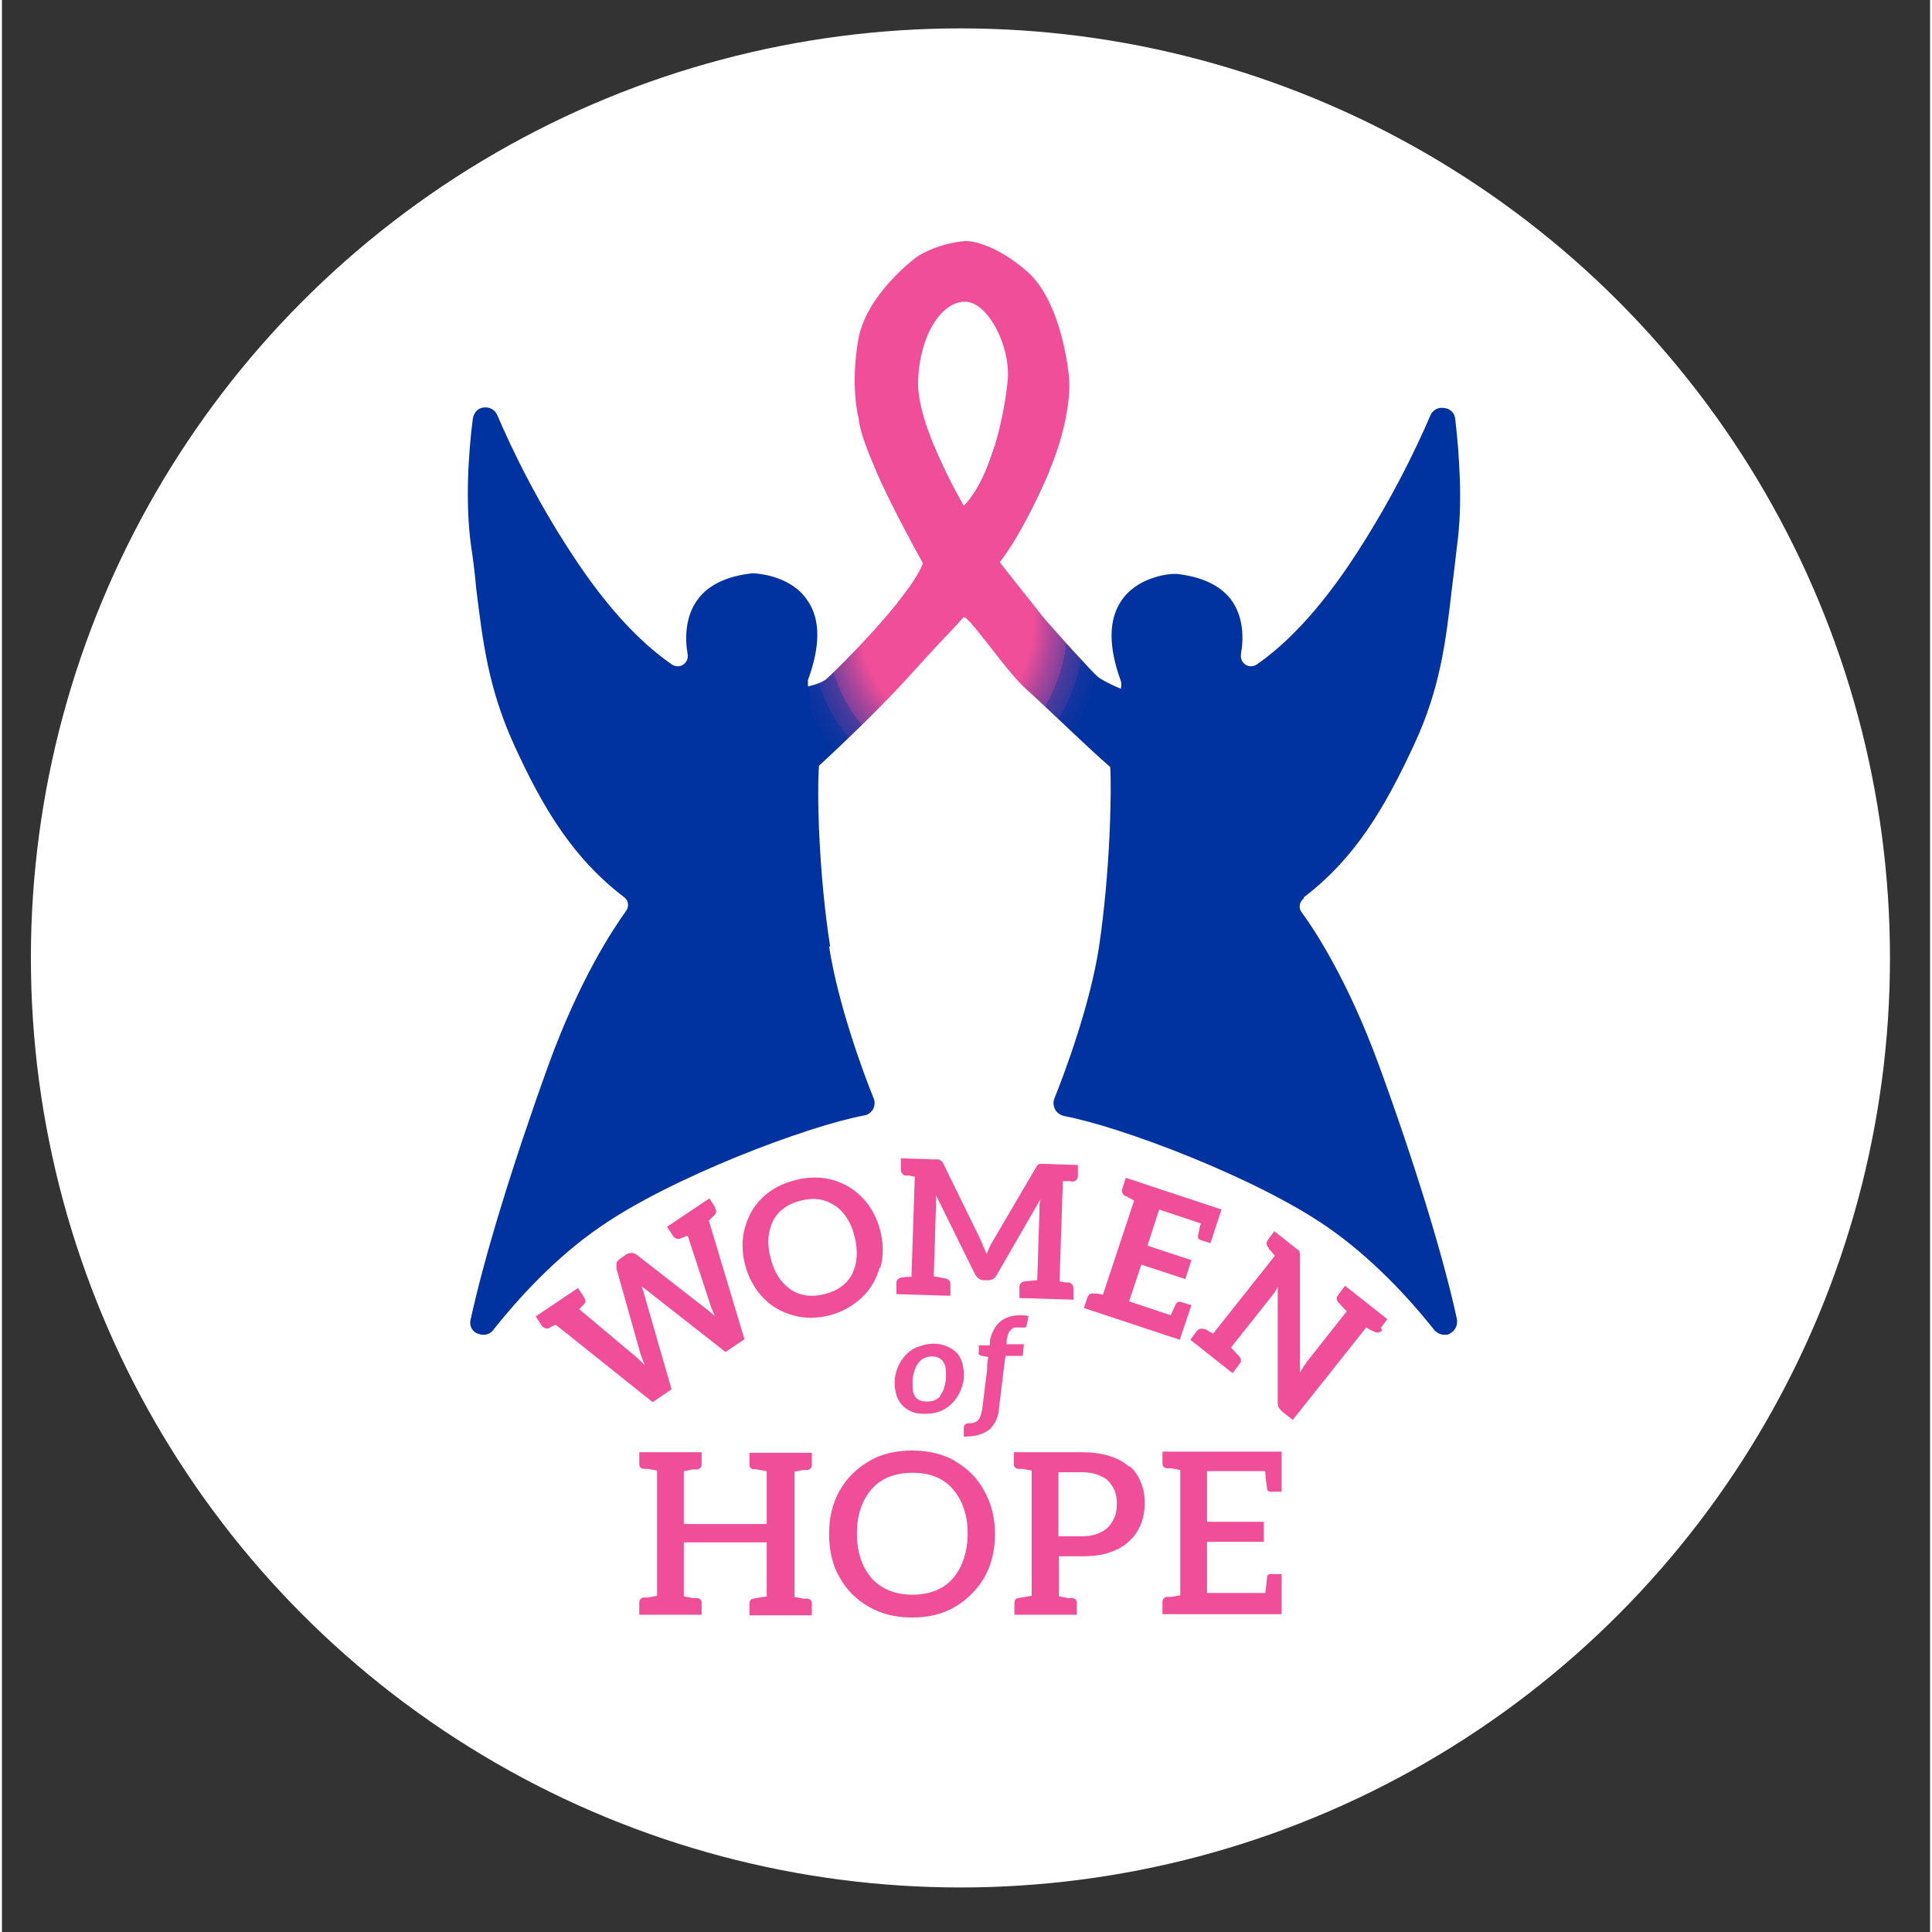
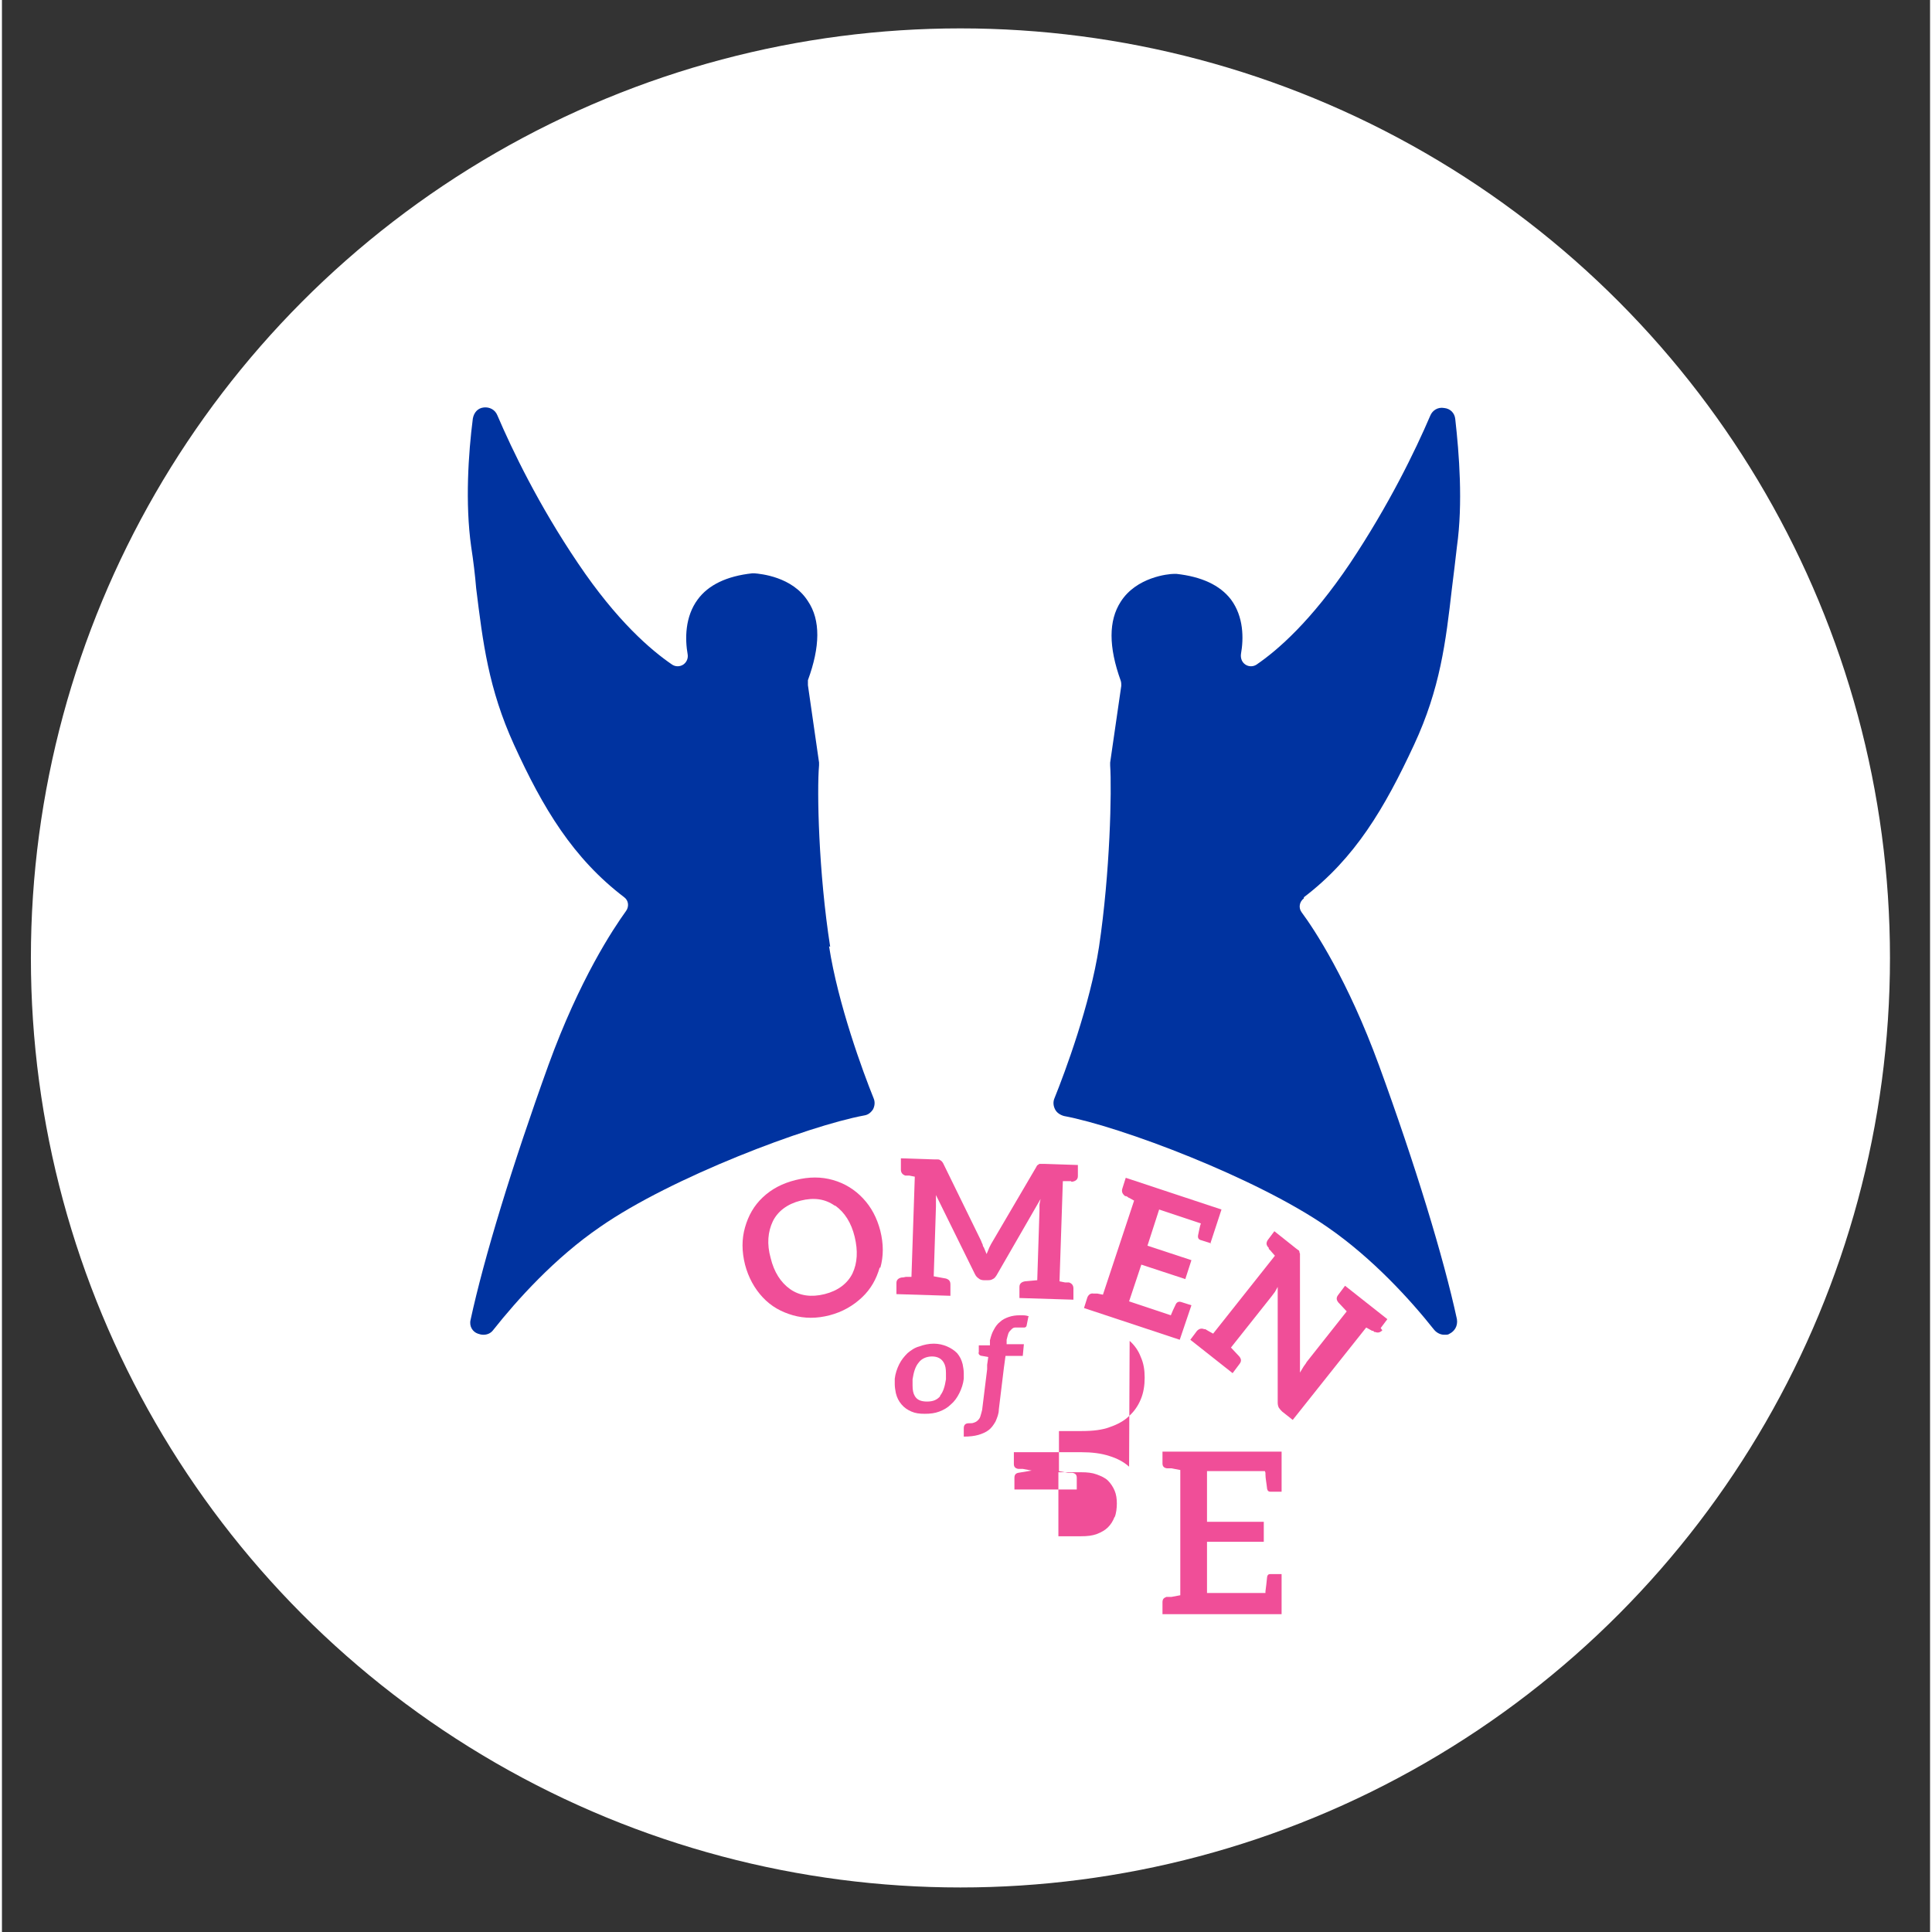
<svg xmlns="http://www.w3.org/2000/svg" id="Layer_1" width="4.8in" height="4.8in" version="1.1" viewBox="0 0 346.4 347.1">
  <rect x="0" y="0" width="346.4" height="347.1" fill="#333333" stroke="none" />
  <defs>
    <style>
      .st0 {
        fill: none;
      }

      .st1 {
        fill: #f04e98;
      }

      .st2 {
        fill: url(#radial-gradient);
      }

      .st3 {
        fill: #fff;
      }

      .st4 {
        fill: #0033a0;
      }

      .st5 {
        clip-path: url(#clippath);
      }
    </style>
    <clipPath id="clippath">
-       <path class="st0" d="M179.3,101.1s7,8.9,8.3,10.4,8.1,9.1,9.3,10.1c1.2,1,5.2,2.6,5.2,2.6l-2.2,14.2c-1.6-1-12-11.1-15.9-14.6-3.9-3.5-10.6-13.8-11.3-12.9-.7.9-3.4,3.6-10.1,11-6.7,7.4-16.6,16.4-16.6,16.4l-2-14.8s2.9-.5,4.1-1.5c1.2-1,15-14.5,17.4-20.8,0,0-11.1-19.6-11.6-26.1,0,0-1.5-5.4-.1-13.8,1.3-8.4,10.5-15.1,10.5-15.1,0,0,3.3-2.4,8.8-2.9,0,0,4.5-.2,11,5.4,6.5,5.6,7.6,19,7.6,19,0,0,.9,6.9-4,18-4.9,11.1-8.4,15.2-8.4,15.2ZM180.7,68.2c.5-5.9-3.5-14-7.7-14s-8.1,6-8.4,14.1c-.4,8.1,8.2,22.6,8.2,22.6,5-5,7.4-16.9,7.9-22.8Z" />
-     </clipPath>
+       </clipPath>
    <radialGradient id="radial-gradient" cx="118.9" cy="243.4" fx="118.9" fy="243.4" r="62" gradientTransform="translate(110.3 -34.3) scale(.5 .6)" gradientUnits="userSpaceOnUse">
      <stop offset=".5" stop-color="#f04e98" />
      <stop offset=".6" stop-color="#b2479a" />
      <stop offset=".7" stop-color="#7c419b" />
      <stop offset=".7" stop-color="#4f3b9d" />
      <stop offset=".8" stop-color="#2d389e" />
      <stop offset=".8" stop-color="#14359f" />
      <stop offset=".9" stop-color="#05339f" />
      <stop offset=".9" stop-color="#0033a0" />
    </radialGradient>
  </defs>
  <circle class="st3" cx="172.2" cy="172.1" r="167" />
  <g class="st5">
    <ellipse class="st2" cx="172.7" cy="118.7" rx="32.5" ry="39" />
    <ellipse class="st1" cx="174.1" cy="76.5" rx="23.4" ry="38.5" />
  </g>
  <g>
    <path class="st4" d="M233.9,161.2c9.2-7,14.5-16,19.8-27.4,4.7-10.1,5.7-18.5,6.8-28.1.3-2.4.6-4.8.9-7.5,1.1-7.8.4-16.7-.3-22.9-.1-1.1-.9-1.9-2-2-1.1-.2-2.1.4-2.5,1.4-2.7,6.3-7.4,16-14.4,26.5-7,10.4-13,15.6-16.8,18.2-.6.4-1.4.4-2,0-.6-.4-.9-1.1-.8-1.9.5-2.8.5-6.7-1.8-9.8-2-2.6-5.3-4.1-9.8-4.6-.1,0-.3,0-.4,0-1.1,0-6.8.6-9.6,5-2.2,3.4-2.2,8.1,0,14.2.1.3.1.6.1.9l-2,13.8c0,.2,0,.3,0,.5.3,4.5,0,19.2-2,32.6-1.6,10.4-6.1,22.5-8,27.2-.3.7-.2,1.4.1,2,.3.6.9,1,1.6,1.2,10.2,1.9,34.6,11.1,47.4,20,8.1,5.6,14.9,13.1,19.1,18.4.5.6,1.2.9,1.8.9s.7,0,1-.2c.8-.4,1.5-1.3,1.3-2.6-2.4-11.1-7.5-27.8-14-45.6-5.6-15.3-11.6-24.4-13.9-27.5-.6-.8-.4-1.9.4-2.5Z" />
    <path class="st4" d="M148.8,170.1c-2.1-13.4-2.4-28.1-2-32.6,0-.2,0-.3,0-.5l-2-13.9c0-.3,0-.6,0-.9,2.2-6,2.3-10.8,0-14.2-2.8-4.4-8.5-4.9-9.6-5-.1,0-.3,0-.4,0-4.6.5-7.9,2.1-9.8,4.7-2.3,3.1-2.3,7.1-1.8,9.9.1.7-.2,1.4-.8,1.8-.6.4-1.4.4-2,0-3.8-2.6-9.9-7.8-16.9-18.2-7.1-10.5-11.8-20.3-14.5-26.6-.4-1-1.4-1.5-2.4-1.4-1.1.1-1.8.9-2,2-.8,6.2-1.4,15.2-.3,23,.4,2.6.7,5.1.9,7.5,1.2,9.7,2.2,18,6.8,28.1,5.2,11.4,10.6,20.4,19.8,27.4.8.6.9,1.7.3,2.5-2.3,3.2-8.3,12.2-13.9,27.6-6.5,18-11.6,34.7-14,45.8-.3,1.2.4,2.2,1.3,2.5.3.1.6.2,1,.2.6,0,1.3-.2,1.8-.9,4.2-5.3,11-12.9,19.2-18.5,12.8-8.9,37.2-18.1,47.4-20,.7-.1,1.2-.5,1.6-1.1.3-.6.4-1.3.1-2-1.9-4.7-6.4-16.9-8-27.3Z" />
  </g>
  <g>
-     <path class="st1" d="M135,263.9l2.4.4v9.5h-14.9v-9.5l1.6-.3c.1,0,.2,0,.3,0,.1,0,.3,0,.4,0h.2c.5-.2.7-.4.7-1v-2.1h-11.2v2.1c0,.5.2.8.8.9h.2c0,0,.2,0,.3,0,0,0,.2,0,.3,0l1.6.3v22.5l-1.6.3c-.1,0-.2,0-.3,0-.1,0-.3,0-.4,0h-.2c-.5.2-.7.4-.7,1v2.1h11.2v-2.1c0-.5-.2-.8-.8-.9h-.2c0,0-.2,0-.3,0,0,0-.2,0-.3,0l-1.6-.3v-9.7h14.9v9.7l-2.4.4c-.5.1-.7.4-.7.9v2.1h11.2v-2.1c0-.5-.2-.8-.8-.9h-.2c0,0-.2,0-.3,0,0,0-.2,0-.3,0l-1.5-.3v-22.5l1.5-.3c.1,0,.2,0,.3,0,.1,0,.3,0,.4,0h.2c.5-.2.7-.4.7-1v-2.1h-11.2v2.1c0,.5.2.8.8.9Z" />
-     <path class="st1" d="M171.3,262.5c-2.3-1.3-4.9-1.9-7.8-1.9s-5.5.6-7.7,1.9c-2.2,1.3-4,3-5.3,5.3-1.3,2.3-1.9,4.9-1.9,7.8s.6,5.6,1.9,7.8c1.3,2.3,3,4,5.3,5.3,2.3,1.3,4.8,1.9,7.7,1.9s5.5-.6,7.7-1.9c2.2-1.3,4-3.1,5.3-5.3,1.3-2.3,1.9-4.9,1.9-7.8s-.6-5.4-1.9-7.7c-1.2-2.3-3-4.1-5.3-5.4ZM170.9,283.5c-1.7,2-4.2,3-7.3,3s-5.6-1-7.4-3c-1.7-2-2.6-4.7-2.6-8s.9-5.9,2.6-7.9c1.7-2,4.2-3,7.4-3s5.6,1,7.3,3c1.7,2,2.6,4.7,2.6,7.9s-.9,5.9-2.5,7.9Z" />
-     <path class="st1" d="M202.5,263.5c-1-.9-2.2-1.5-3.5-1.9-1.5-.5-3.2-.7-5.1-.7h-12.1v2.1c0,.5.2.8.8.9h.2c0,0,.2,0,.3,0,0,0,.2,0,.3,0l1.6.3v22.5l-2.4.4c-.5.1-.7.4-.7.9v2.1h11.2v-2.1c0-.5-.2-.8-.8-.9h-.2c0,0-.2,0-.3,0,0,0-.2,0-.3,0l-1.6-.3v-7.2h4.1c2,0,3.7-.2,5-.7,1.5-.5,2.7-1.2,3.5-2,.9-.8,1.6-1.8,2.1-3,.5-1.2.7-2.5.7-3.9s-.2-2.6-.7-3.7c-.4-1.1-1.1-2.1-2-2.9ZM199.9,272.5c-.3.8-.7,1.4-1.2,1.9-.5.5-1.2.9-2,1.2-.8.3-1.7.4-2.8.4h-4.1v-11.5h4.1c1.1,0,2,.1,2.8.4.8.3,1.5.6,2,1.1.5.5.9,1.1,1.2,1.8.3.7.4,1.5.4,2.3s-.1,1.8-.4,2.5Z" />
+     <path class="st1" d="M202.5,263.5c-1-.9-2.2-1.5-3.5-1.9-1.5-.5-3.2-.7-5.1-.7h-12.1v2.1c0,.5.2.8.8.9h.2c0,0,.2,0,.3,0,0,0,.2,0,.3,0l1.6.3l-2.4.4c-.5.1-.7.4-.7.9v2.1h11.2v-2.1c0-.5-.2-.8-.8-.9h-.2c0,0-.2,0-.3,0,0,0-.2,0-.3,0l-1.6-.3v-7.2h4.1c2,0,3.7-.2,5-.7,1.5-.5,2.7-1.2,3.5-2,.9-.8,1.6-1.8,2.1-3,.5-1.2.7-2.5.7-3.9s-.2-2.6-.7-3.7c-.4-1.1-1.1-2.1-2-2.9ZM199.9,272.5c-.3.8-.7,1.4-1.2,1.9-.5.5-1.2.9-2,1.2-.8.3-1.7.4-2.8.4h-4.1v-11.5h4.1c1.1,0,2,.1,2.8.4.8.3,1.5.6,2,1.1.5.5.9,1.1,1.2,1.8.3.7.4,1.5.4,2.3s-.1,1.8-.4,2.5Z" />
    <path class="st1" d="M227,264.6v.3c0,.7.2,1.6.3,2.6.1.4.3.5.6.5h2v-7.2h-21.4v2.1c0,.5.2.8.8.9h.2s.2,0,.3,0c0,0,.2,0,.3,0l1.6.3v22.5l-1.6.3c-.1,0-.2,0-.3,0-.1,0-.3,0-.4,0h-.2c-.5.2-.7.4-.7,1v2.1h21.4v-7.2h-2c-.2,0-.5,0-.6.5-.1,1-.2,1.9-.3,2.6v.3h-10.5v-9.2h10.2v-3.6h-10.2v-9.1h10.4Z" />
  </g>
  <g>
    <path class="st1" d="M169.8,241.9c.7.3,1.3.7,1.8,1.2.5.6.8,1.2,1,2,.1.5.2,1.1.2,1.6s0,.6,0,1c-.1.9-.4,1.8-.8,2.6-.4.8-.9,1.5-1.5,2-.6.6-1.3,1-2.1,1.3-.8.3-1.6.4-2.6.4s-1.7-.1-2.4-.4c-.7-.3-1.3-.7-1.8-1.3-.5-.6-.8-1.2-1-2-.1-.5-.2-1.1-.2-1.6s0-.7,0-1c.1-.9.4-1.8.8-2.6.4-.8.9-1.4,1.5-2,.6-.5,1.3-1,2.1-1.2.8-.3,1.7-.5,2.6-.5s1.7.2,2.4.5ZM168.5,250.8c.6-.7.9-1.7,1.1-3,0-.4,0-.7,0-1.1,0-.8-.1-1.4-.4-1.9-.4-.7-1.1-1.1-2.1-1.1s-1.9.4-2.4,1.1c-.6.7-.9,1.7-1.1,3,0,.4,0,.7,0,1.1,0,.8.1,1.4.4,1.9.4.7,1.1,1,2.2,1s1.8-.3,2.4-1Z" />
    <path class="st1" d="M184.4,236.6l-.3,1.5c0,.2-.2.4-.4.4-.3,0-.5,0-.7,0-.4,0-.7,0-1,0-.3,0-.5.2-.7.4-.2.2-.4.4-.5.7-.1.3-.2.7-.3,1.1v.8c0,0,3.1,0,3.1,0l-.2,2.1h-3.1s-.3,2.2-.3,2.2l-.9,7.4c0,.8-.3,1.5-.6,2.2-.4.7-.8,1.2-1.2,1.5-.5.4-1.2.7-1.9.9-.7.2-1.6.3-2.6.3v-1.5c0-.6.3-.9.9-.9s.6,0,.9-.1c.3-.1.5-.2.7-.4.2-.2.4-.4.5-.8.1-.3.2-.7.3-1.1l.9-7.3h0s0-.8,0-.8l.2-1.4-1.1-.2c-.2,0-.4-.1-.5-.2-.1-.1-.2-.3-.1-.5v-1.2h2v-.9c.2-.8.4-1.4.7-1.9.3-.6.7-1.1,1.1-1.4.4-.4,1-.7,1.6-.9.6-.2,1.2-.3,2-.3s1.1,0,1.6.2Z" />
  </g>
  <g>
-     <path class="st1" d="M128.1,217c.3.5.3.9-.1,1.3l-.3.3-.7.7,6.4,21.3-3.4,2.3-13.9-10.9-.5-.4-.7-.5.3.8.2.7,4.9,17-3.4,2.3-17.4-13.9-.9.4-.3.2c-.5.2-1,0-1.3-.4l-1.1-1.7,7.6-5.1,1.1,1.7c.3.5.3.9-.1,1.3,0,0,0,0-.1.1l-.3.3c-.2.2-.3.3-.4.4l9.9,8.3.9.8,1,1-.5-1.3c-.2-.5-.3-.8-.4-1.2l-4.2-14.9c0-.3,0-.6,0-.9.1-.4.3-.6.6-.8l1.1-.8c.3-.2.7-.3,1-.3.3,0,.6.1.9.3l12.2,9.5c.7.5,1.4,1.1,1.9,1.6-.2-.5-.4-.9-.5-1.2-.2-.4-.3-.7-.4-1.1l-4-12.2-1.3.5c-.5.2-1,0-1.3-.4l-1.1-1.7,7.6-5.1,1.1,1.7Z" />
    <path class="st1" d="M157.7,227.7c-.6,2.1-1.6,3.9-3.2,5.4-1.6,1.5-3.5,2.6-5.8,3.2-2.3.6-4.5.6-6.6,0-2.1-.6-3.9-1.6-5.4-3.2-1.5-1.6-2.6-3.6-3.2-5.9-.6-2.4-.6-4.6,0-6.7.6-2.1,1.6-3.9,3.2-5.4,1.6-1.5,3.5-2.5,5.9-3.1,2.4-.6,4.6-.6,6.7,0,2.1.6,3.9,1.7,5.4,3.3,1.5,1.6,2.5,3.5,3.1,5.8.6,2.4.6,4.6,0,6.7ZM149.6,216.6c-1.7-1.2-3.7-1.5-6.1-.9-2.4.6-4.1,1.9-5,3.7-.9,1.9-1.1,4.1-.4,6.6.6,2.5,1.8,4.4,3.5,5.6,1.7,1.2,3.8,1.5,6.2.9,2.4-.6,4.1-1.9,5-3.7.9-1.9,1-4.1.4-6.6-.6-2.5-1.8-4.4-3.5-5.6Z" />
    <path class="st1" d="M192.1,212.2c0,0-.1,0-.2,0,0,0-.2,0-.3,0h-1c0,.1-.6,18-.6,18l1,.2c.1,0,.2,0,.3,0,0,0,.2,0,.2,0h.2c.6.2.8.6.8,1.1v2c0,0-9.7-.3-9.7-.3v-2c0-.6.4-.9,1-1l2.2-.2.4-12.5v-1c0-.2.1-.6.2-1.1l-7.9,13.7c-.2.3-.4.6-.7.7-.3.2-.6.2-1,.2h-.6c-.3,0-.7-.1-.9-.3-.3-.2-.5-.4-.7-.8l-7-14.2v1.1c0,.2,0,.6,0,1l-.4,12.5,2.2.4c.6.2.8.5.8,1.1v2c0,0-9.7-.3-9.7-.3v-2c0-.6.4-.9,1-1h.2s.5-.1.5-.1h1c0-.1.6-18,.6-18l-1-.2c-.1,0-.2,0-.3,0,0,0-.2,0-.2,0h-.2c-.6-.2-.8-.6-.8-1.1v-2c0,0,6.1.2,6.1.2h.5c.1,0,.3,0,.4.1,0,0,.2.1.3.2,0,0,.2.2.3.4l6.8,13.9c.1.3.2.5.3.7,0,.2.1.4.2.5l.5,1.2.5-1.2c.2-.4.4-.8.6-1.1l7.8-13.3c.1-.2.2-.4.3-.4.1-.1.3-.2.3-.2.2,0,.3,0,.4,0h.5s6,.2,6,.2v2c0,.6-.4.9-1,1h-.2Z" />
    <path class="st1" d="M217.3,223.4l-1.9-.6c-.4-.1-.6-.4-.5-.9.2-.9.3-1.6.5-2.1l-7.5-2.5-2.1,6.5,7.9,2.6-1.1,3.4-7.9-2.6-2.2,6.6,7.5,2.5c.2-.5.5-1.2.9-2,.2-.4.6-.5.9-.4l1.9.6-2.1,6.2-17.2-5.7.6-1.9c.2-.5.6-.8,1.1-.7h.2c0,0,.1,0,.2,0,0,0,.2,0,.3,0l1,.2,5.6-16.9-.9-.5c-.1,0-.2-.1-.3-.2,0,0-.1,0-.2-.1h-.2c-.5-.4-.7-.8-.5-1.4l.6-1.9,17.2,5.7-2,6.1Z" />
    <path class="st1" d="M248,239c-.4.4-.8.5-1.3.3h-.2c0-.1-.1-.2-.2-.2,0,0-.2,0-.3-.1l-.9-.5-13.2,16.6-1.9-1.5c-.2-.2-.4-.4-.6-.7-.1-.2-.2-.5-.2-.9v-20.8c-.2.4-.4.7-.5.9l-.6.8-7.3,9.2,1.5,1.6c.4.5.4.9,0,1.4l-1.2,1.6-7.6-6,1.2-1.6c.4-.4.8-.5,1.3-.3h.2c0,0,.5.3.5.3l.9.5,11.1-14-.7-.8c0,0-.1-.2-.2-.2,0,0,0-.1-.2-.2v-.2c-.5-.5-.5-.9-.2-1.4l1.2-1.6,3.9,3.1.4.3c.1,0,.2.2.2.3,0,0,0,.2.1.3v.5s0,20.9,0,20.9l.6-1c.1-.2.4-.5.6-.9l7.2-9.1-1.5-1.6c-.4-.5-.4-.9,0-1.4l1.2-1.6,7.6,6-1.2,1.6Z" />
  </g>
</svg>